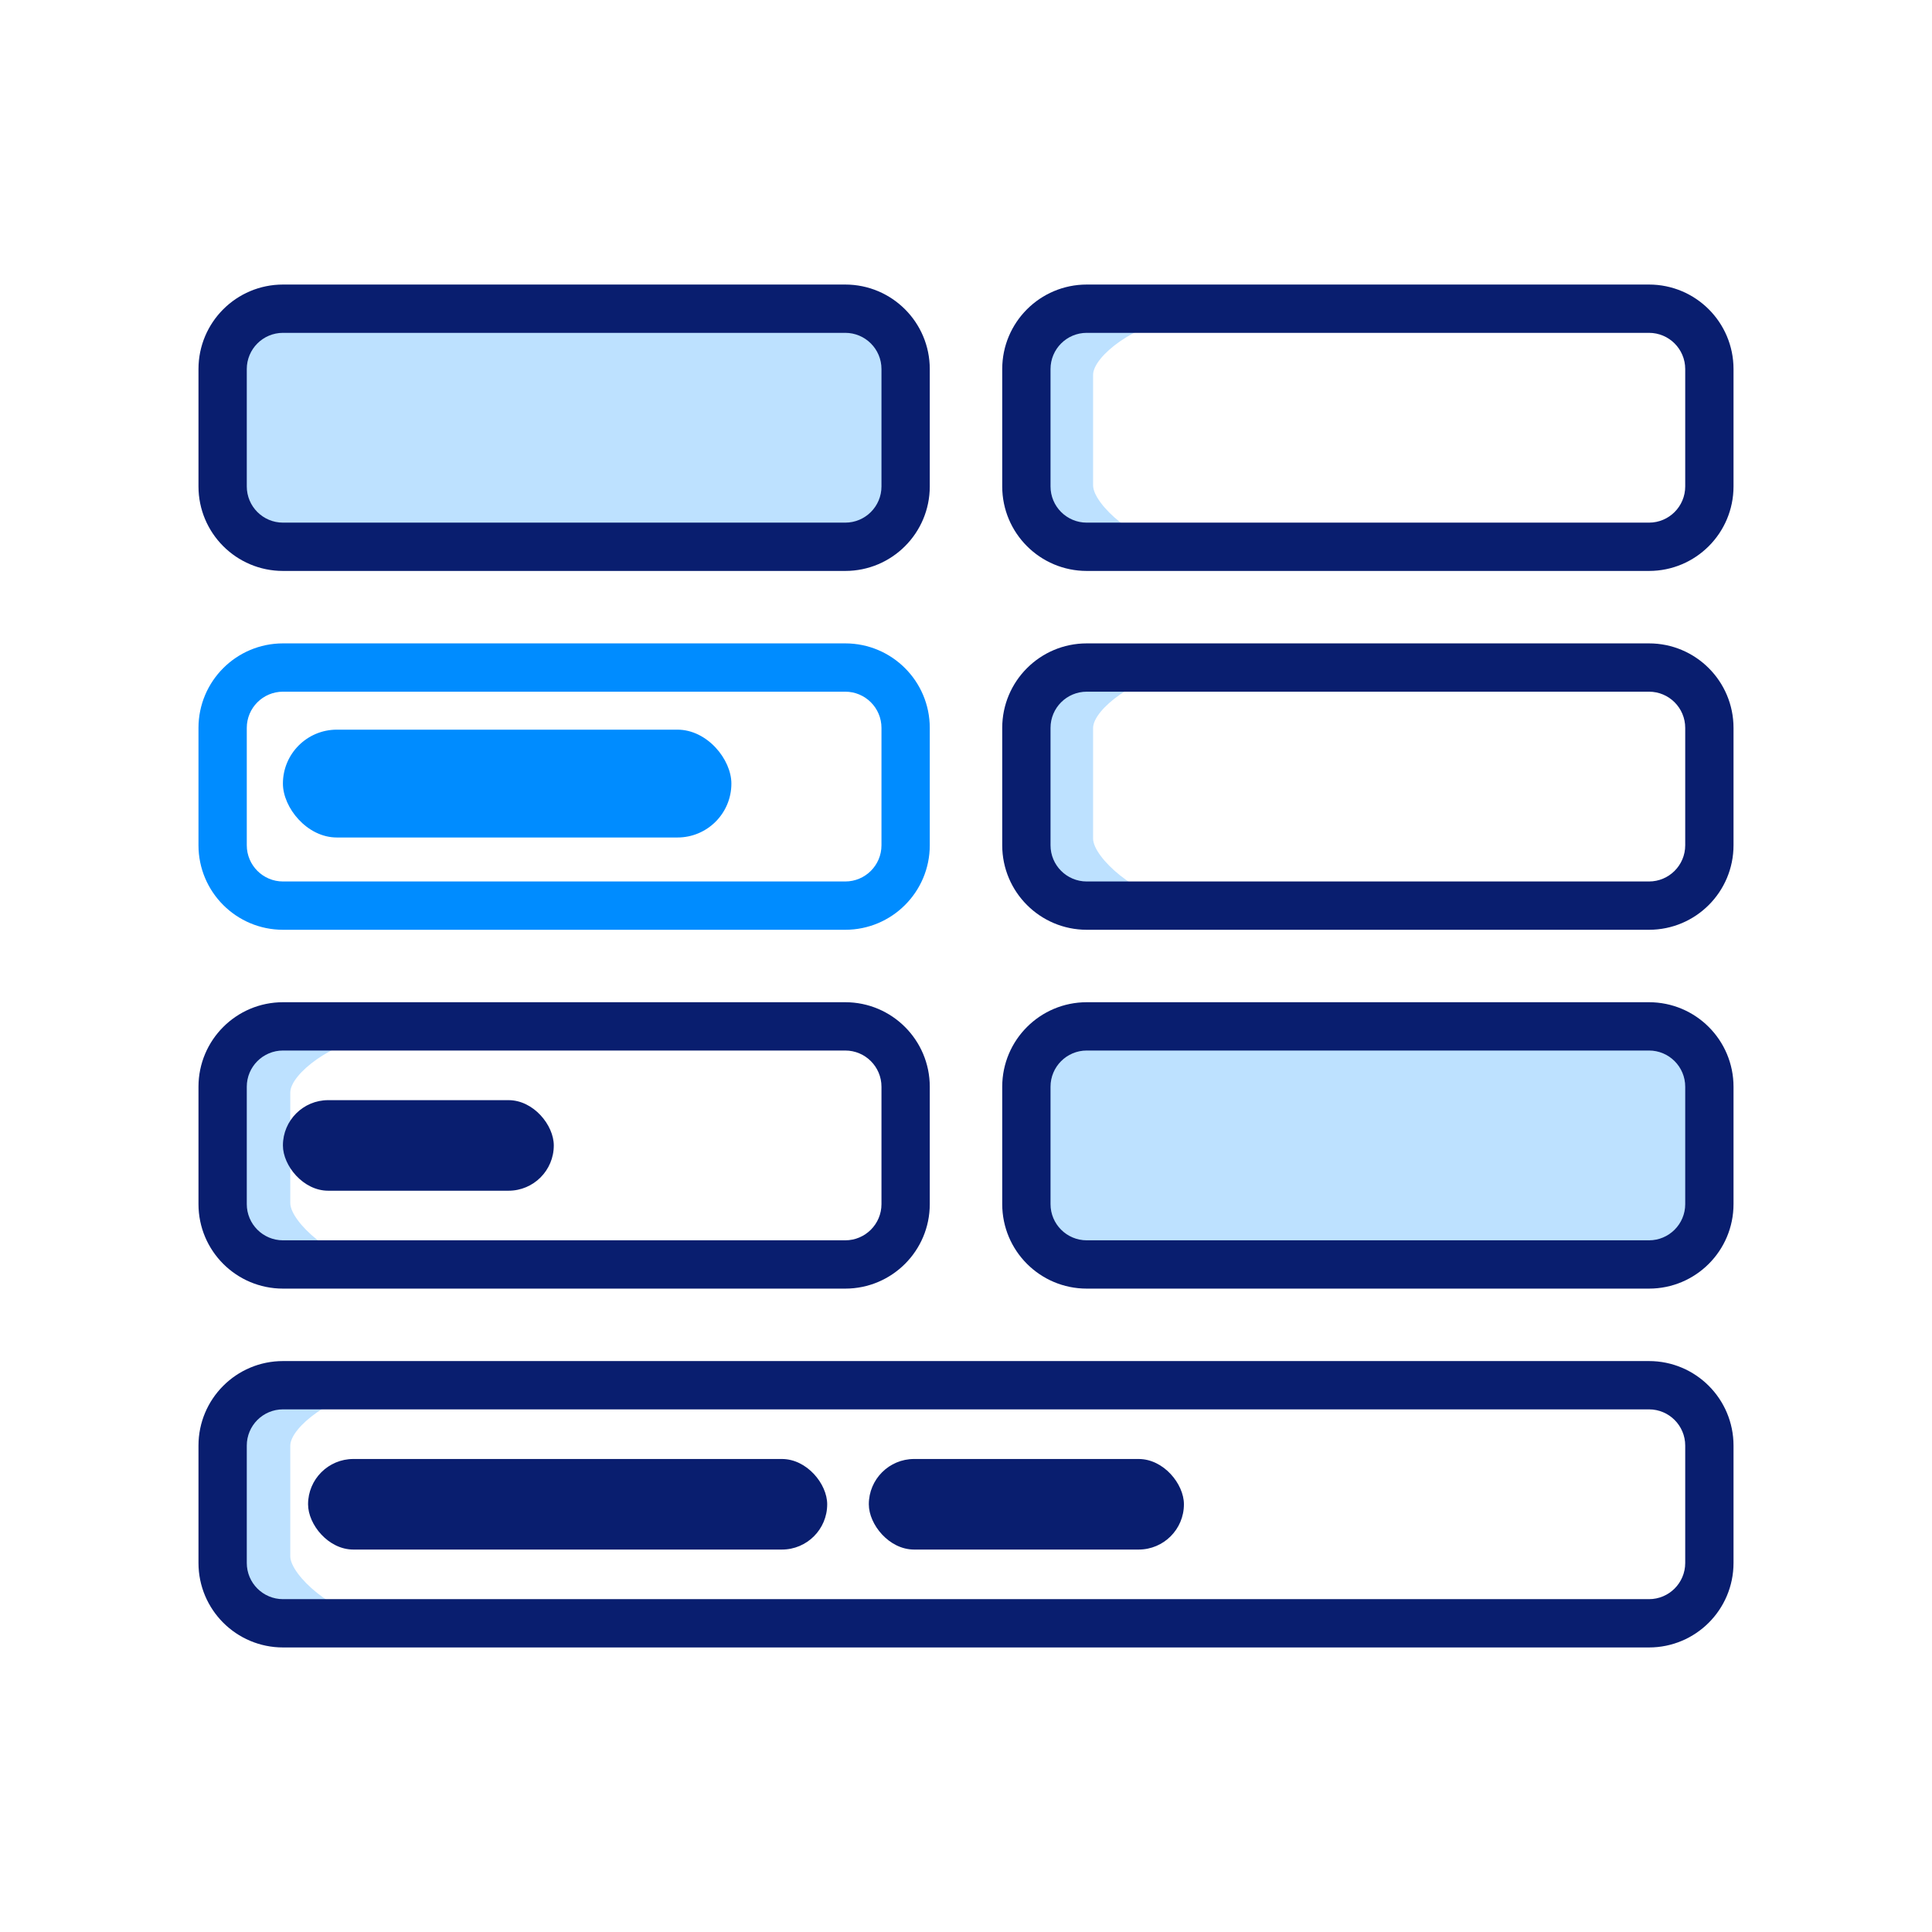
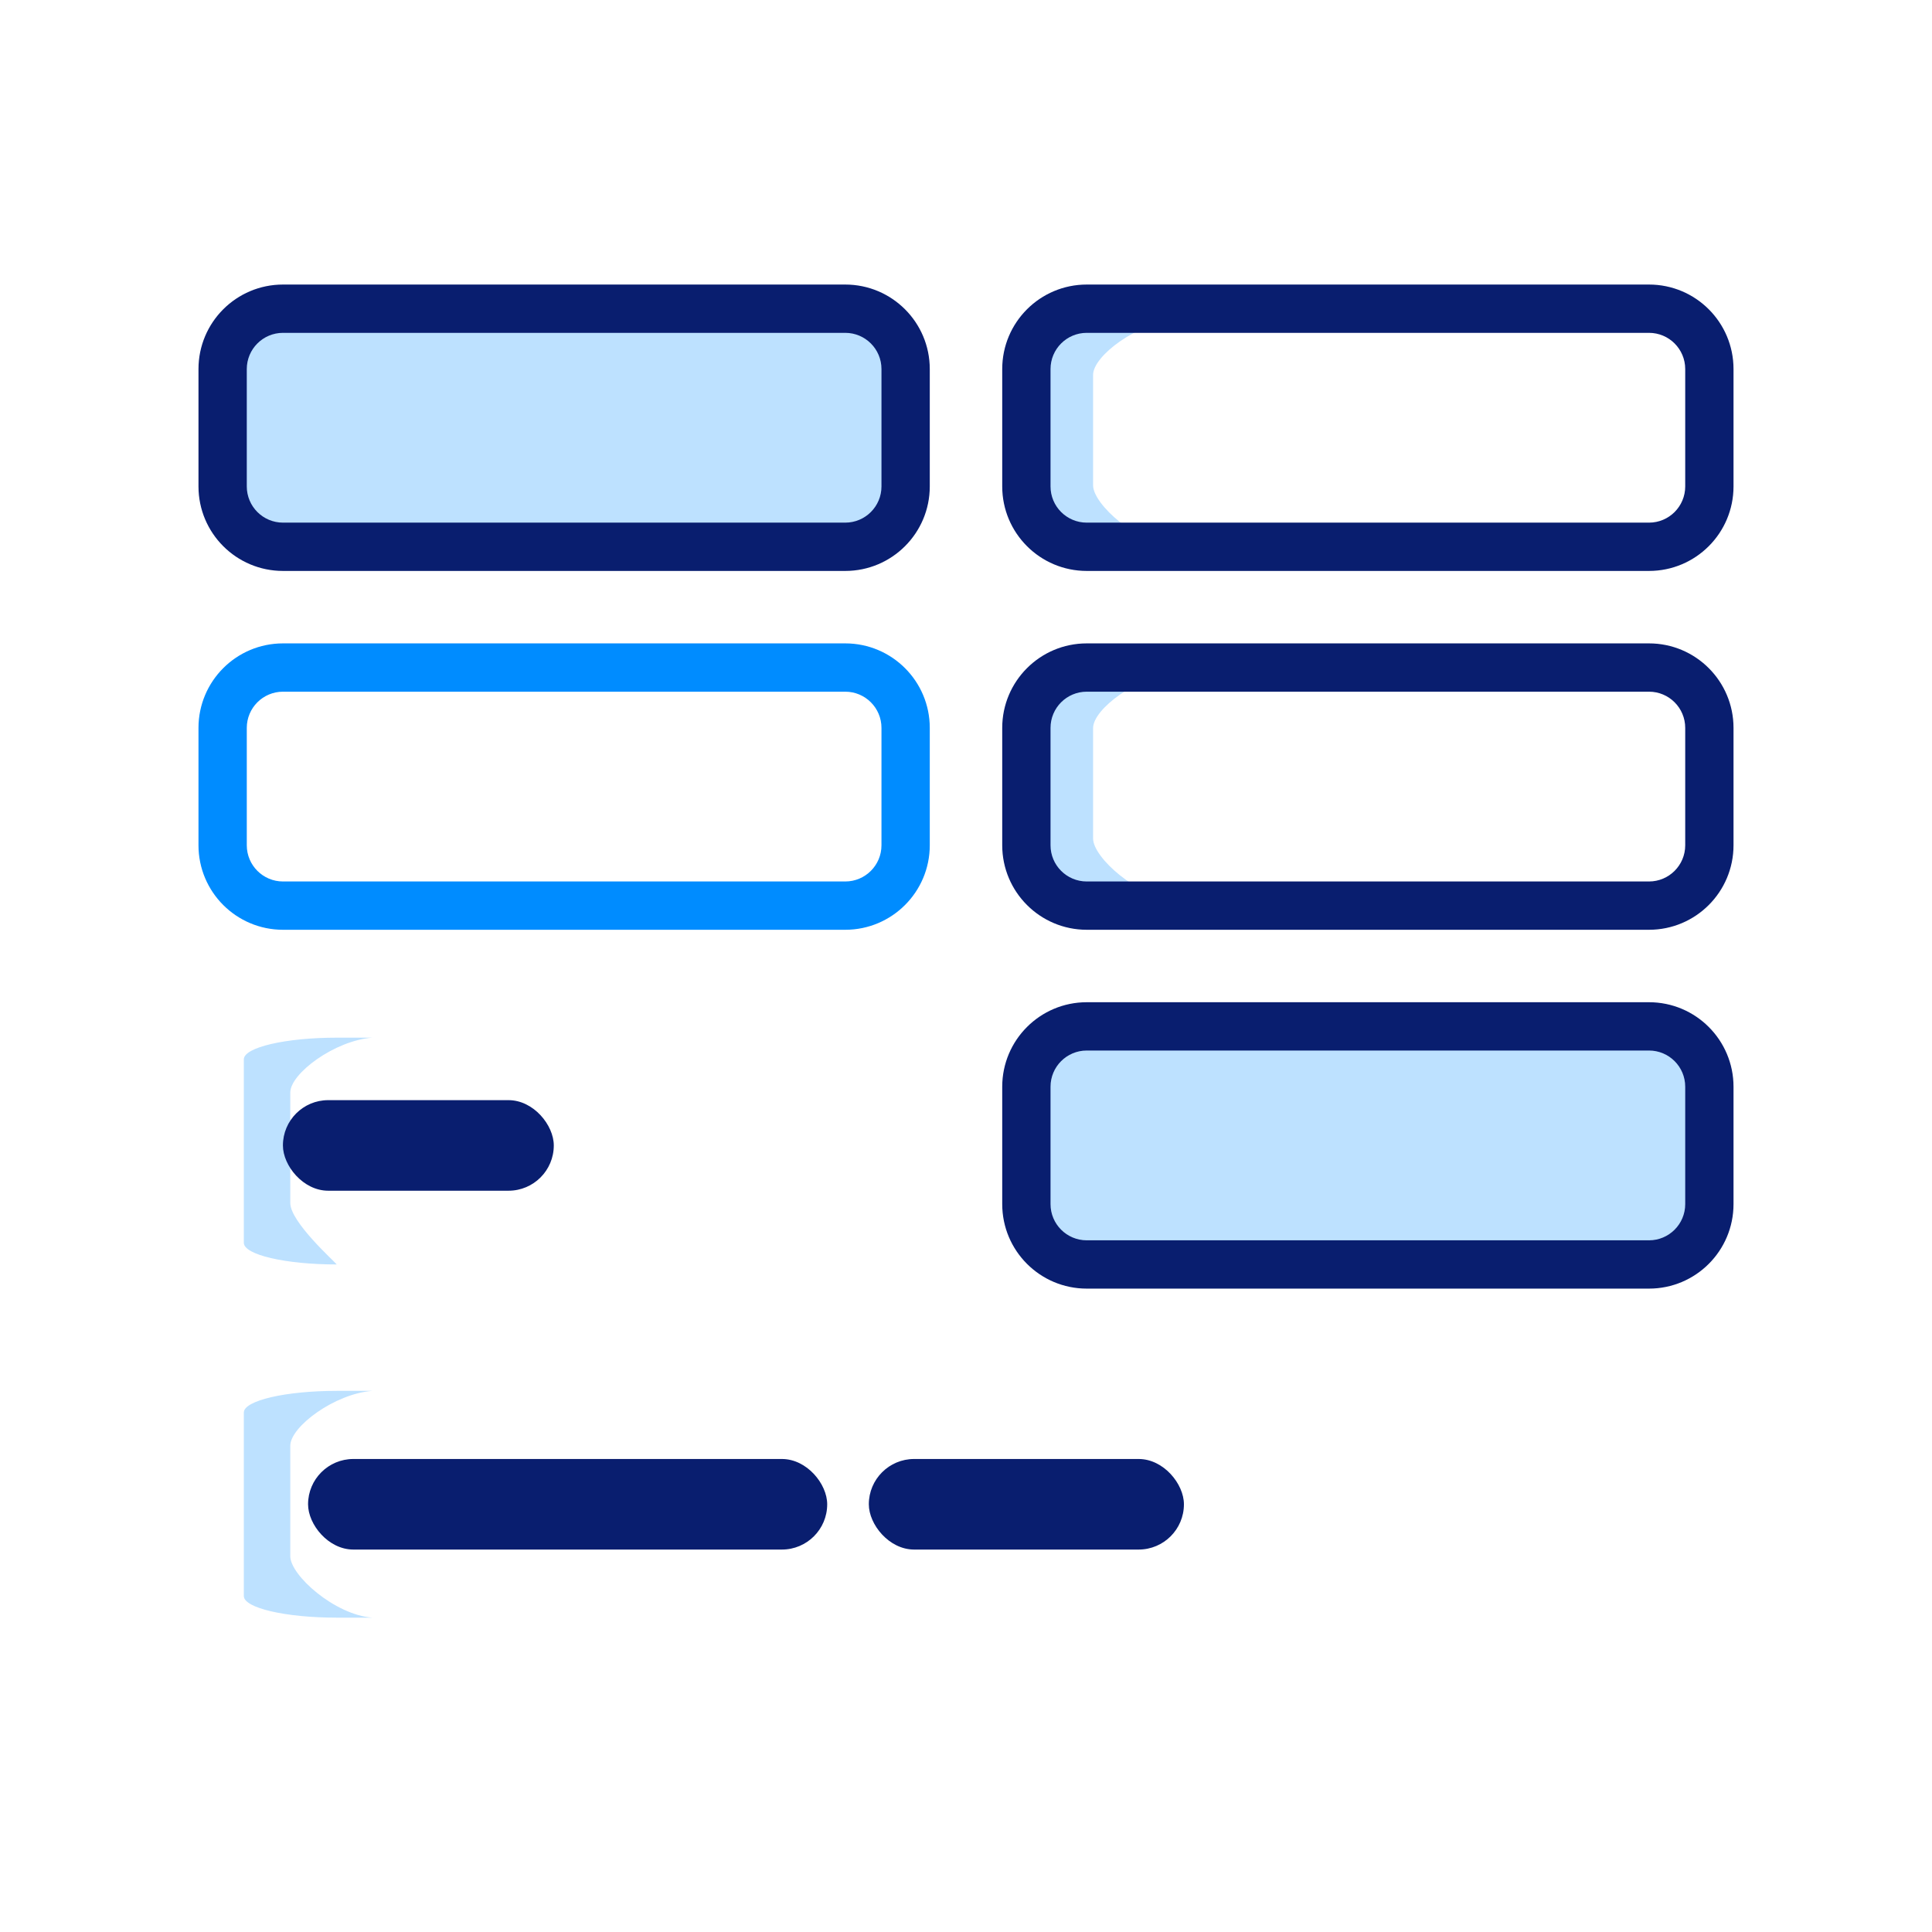
<svg xmlns="http://www.w3.org/2000/svg" width="64" height="64" viewBox="0 0 64 64" fill="none">
  <rect width="64" height="64" fill="white" />
  <path d="M7.375 12.226C7.375 11.121 8.27 10.226 9.375 10.226H28C29.105 10.226 30 11.121 30 12.226V16.113C30 17.218 29.105 18.113 28 18.113H9.375C8.27 18.113 7.375 17.218 7.375 16.113V12.226Z" fill="#BDE1FF" />
  <path fill-rule="evenodd" clip-rule="evenodd" d="M6.575 12.226C6.575 10.679 7.828 9.426 9.375 9.426H28C29.546 9.426 30.8 10.679 30.8 12.226V16.113C30.8 17.659 29.546 18.913 28 18.913H9.375C7.828 18.913 6.575 17.659 6.575 16.113V12.226ZM9.375 11.026C8.712 11.026 8.175 11.563 8.175 12.226V16.113C8.175 16.776 8.712 17.313 9.375 17.313H28C28.663 17.313 29.2 16.776 29.2 16.113V12.226C29.2 11.563 28.663 11.026 28 11.026H9.375Z" fill="#091E6F" />
  <path d="M36.21 13.044C36.21 12.037 36.21 12.556 36.21 12.418C36.21 11.786 37.682 10.695 38.927 10.6H37.749C36.05 10.6 34.672 10.921 34.672 11.318V17.395C34.672 17.792 36.05 18.113 37.749 18.113H38.927C37.682 18.018 36.21 16.709 36.21 16.077C36.21 15.942 36.21 15.944 36.21 14.938C36.21 14.005 36.21 13.116 36.21 13.044Z" fill="#BDE1FF" />
  <path d="M36.21 24.744C36.21 23.737 36.21 24.256 36.21 24.118C36.21 23.486 37.682 22.395 38.927 22.3H37.749C36.05 22.3 34.672 22.621 34.672 23.018V29.095C34.672 29.491 36.05 29.813 37.749 29.813H38.927C37.682 29.718 36.21 28.409 36.21 27.777C36.21 27.642 36.21 27.645 36.21 26.638C36.21 25.706 36.21 24.816 36.21 24.744Z" fill="#BDE1FF" />
  <path d="M9.616 48.519C9.616 47.511 9.616 48.03 9.616 47.892C9.616 47.261 11.088 46.169 12.332 46.074H11.155C9.455 46.074 8.077 46.396 8.077 46.792V52.87C8.077 53.266 9.455 53.587 11.155 53.587H12.332C11.088 53.492 9.616 52.183 9.616 51.552C9.616 51.416 9.616 51.419 9.616 50.413C9.616 49.48 9.616 48.59 9.616 48.519Z" fill="#BDE1FF" />
-   <path d="M9.616 36.819C9.616 35.811 9.616 36.33 9.616 36.192C9.616 35.561 11.088 34.469 12.332 34.374H11.155C9.455 34.374 8.077 34.696 8.077 35.092V41.169C8.077 41.566 9.455 41.887 11.155 41.887H12.332C11.088 41.792 9.616 40.483 9.616 39.852C9.616 39.716 9.616 39.719 9.616 38.712C9.616 37.78 9.616 36.891 9.616 36.819Z" fill="#BDE1FF" />
+   <path d="M9.616 36.819C9.616 35.811 9.616 36.33 9.616 36.192C9.616 35.561 11.088 34.469 12.332 34.374H11.155C9.455 34.374 8.077 34.696 8.077 35.092V41.169C8.077 41.566 9.455 41.887 11.155 41.887C11.088 41.792 9.616 40.483 9.616 39.852C9.616 39.716 9.616 39.719 9.616 38.712C9.616 37.78 9.616 36.891 9.616 36.819Z" fill="#BDE1FF" />
  <path fill-rule="evenodd" clip-rule="evenodd" d="M6.575 24.113C6.575 22.567 7.828 21.313 9.375 21.313H28C29.546 21.313 30.8 22.567 30.8 24.113V28C30.8 29.546 29.546 30.8 28 30.8H9.375C7.828 30.8 6.575 29.546 6.575 28V24.113ZM9.375 22.913C8.712 22.913 8.175 23.45 8.175 24.113V28C8.175 28.663 8.712 29.2 9.375 29.2H28C28.663 29.2 29.2 28.663 29.2 28V24.113C29.2 23.45 28.663 22.913 28 22.913H9.375Z" fill="#008CFF" />
-   <path fill-rule="evenodd" clip-rule="evenodd" d="M6.575 36C6.575 34.454 7.828 33.2 9.375 33.2H28C29.546 33.2 30.8 34.454 30.8 36V39.887C30.8 41.434 29.546 42.687 28 42.687H9.375C7.828 42.687 6.575 41.434 6.575 39.887V36ZM9.375 34.8C8.712 34.8 8.175 35.337 8.175 36V39.887C8.175 40.55 8.712 41.087 9.375 41.087H28C28.663 41.087 29.2 40.55 29.2 39.887V36C29.2 35.337 28.663 34.8 28 34.8H9.375Z" fill="#091E6F" />
-   <path fill-rule="evenodd" clip-rule="evenodd" d="M6.575 47.887C6.575 46.341 7.828 45.087 9.375 45.087H54.625C56.172 45.087 57.425 46.341 57.425 47.887V51.774C57.425 53.321 56.172 54.574 54.625 54.574H9.375C7.828 54.574 6.575 53.321 6.575 51.774V47.887ZM9.375 46.687C8.712 46.687 8.175 47.224 8.175 47.887V51.774C8.175 52.437 8.712 52.974 9.375 52.974H54.625C55.288 52.974 55.825 52.437 55.825 51.774V47.887C55.825 47.224 55.288 46.687 54.625 46.687H9.375Z" fill="#091E6F" />
  <path fill-rule="evenodd" clip-rule="evenodd" d="M33.2 12.226C33.2 10.679 34.454 9.426 36 9.426H54.625C56.172 9.426 57.425 10.679 57.425 12.226V16.113C57.425 17.659 56.172 18.913 54.625 18.913H36C34.454 18.913 33.2 17.659 33.2 16.113V12.226ZM36 11.026C35.337 11.026 34.8 11.563 34.8 12.226V16.113C34.8 16.776 35.337 17.313 36 17.313H54.625C55.288 17.313 55.825 16.776 55.825 16.113V12.226C55.825 11.563 55.288 11.026 54.625 11.026H36Z" fill="#091E6F" />
  <path fill-rule="evenodd" clip-rule="evenodd" d="M33.2 24.113C33.2 22.567 34.454 21.313 36 21.313H54.625C56.172 21.313 57.425 22.567 57.425 24.113V28C57.425 29.546 56.172 30.8 54.625 30.8H36C34.454 30.8 33.2 29.546 33.2 28V24.113ZM36 22.913C35.337 22.913 34.8 23.45 34.8 24.113V28C34.8 28.663 35.337 29.2 36 29.2H54.625C55.288 29.2 55.825 28.663 55.825 28V24.113C55.825 23.45 55.288 22.913 54.625 22.913H36Z" fill="#091E6F" />
  <path d="M34 36C34 34.895 34.895 34 36 34H54.625C55.73 34 56.625 34.895 56.625 36V39.887C56.625 40.992 55.73 41.887 54.625 41.887H36C34.895 41.887 34 40.992 34 39.887V36Z" fill="#BDE1FF" />
  <path fill-rule="evenodd" clip-rule="evenodd" d="M33.2 36C33.2 34.454 34.454 33.2 36 33.2H54.625C56.172 33.2 57.425 34.454 57.425 36V39.887C57.425 41.434 56.172 42.687 54.625 42.687H36C34.454 42.687 33.2 41.434 33.2 39.887V36ZM36 34.8C35.337 34.8 34.8 35.337 34.8 36V39.887C34.8 40.55 35.337 41.087 36 41.087H54.625C55.288 41.087 55.825 40.55 55.825 39.887V36C55.825 35.337 55.288 34.8 54.625 34.8H36Z" fill="#091E6F" />
-   <rect x="9.372" y="24.171" width="14.856" height="3.572" rx="1.786" fill="#008CFF" />
  <rect x="9.372" y="36.444" width="8.973" height="3" rx="1.5" fill="#091E6F" />
  <rect x="10.205" y="48.331" width="17.197" height="3" rx="1.5" fill="#091E6F" />
  <rect x="28.781" y="48.331" width="10.438" height="3" rx="1.5" fill="#091E6F" />
</svg>